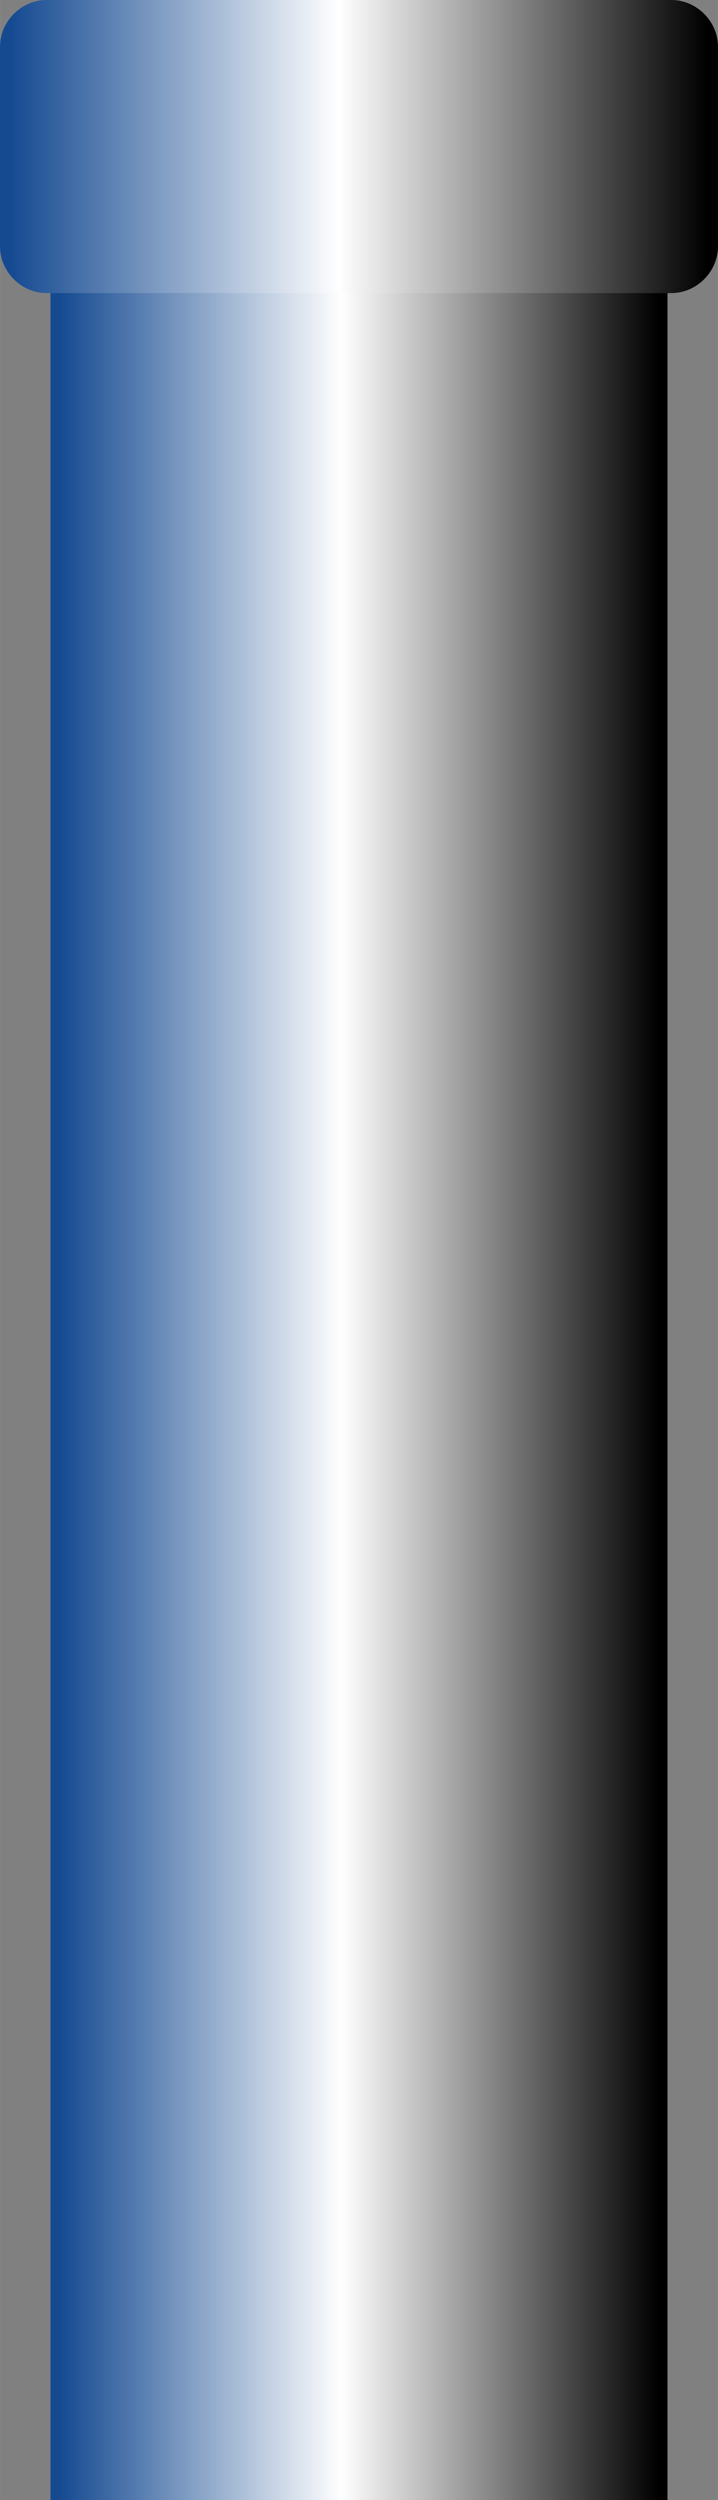
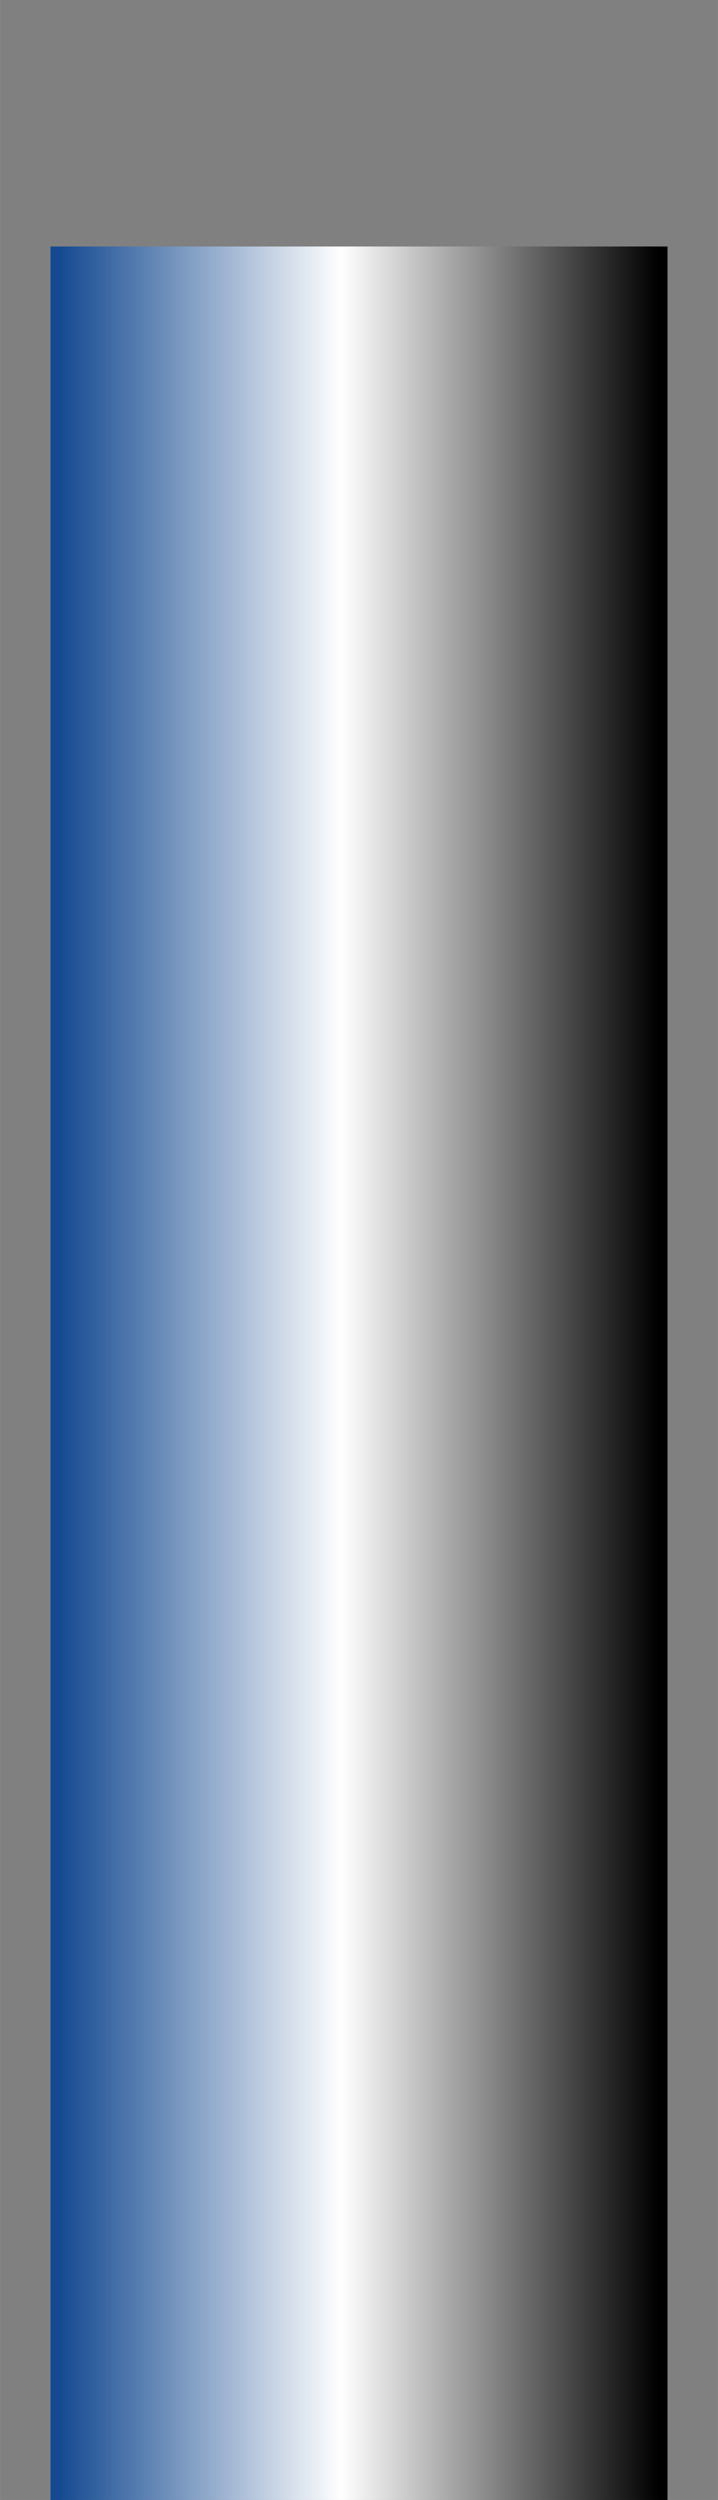
<svg xmlns="http://www.w3.org/2000/svg" xmlns:ns1="http://www.inkscape.org/namespaces/inkscape" xmlns:ns2="http://sodipodi.sourceforge.net/DTD/sodipodi-0.dtd" xmlns:xlink="http://www.w3.org/1999/xlink" xml:space="preserve" width="7.646mm" height="26.614mm" style="shape-rendering:geometricPrecision; text-rendering:geometricPrecision; image-rendering:optimizeQuality; fill-rule:evenodd; clip-rule:evenodd" viewBox="0 0 0.37 1.288" id="svg3613" version="1.1" ns1:version="0.48.3.1 r9886" ns2:docname="58.svg">
  <rect x="0" y="0" width="0.37" height="1.288" fill="#808080" stroke="none" />
  <ns2:namedview pagecolor="#ffffff" bordercolor="#666666" borderopacity="1" objecttolerance="10" gridtolerance="10" guidetolerance="10" ns1:pageopacity="0" ns1:pageshadow="2" ns1:window-width="640" ns1:window-height="480" id="namedview3633" showgrid="false" ns1:zoom="2.5026375" ns1:cx="13.545531" ns1:cy="47.150257" ns1:window-x="0" ns1:window-y="0" ns1:window-maximized="0" ns1:current-layer="svg3613" />
  <defs id="defs3615">
    <style type="text/css" id="style3617">
   
    .fil1 {fill:url(#id0)}
    .fil0 {fill:url(#id1)}
   
  </style>
    <linearGradient id="id0" gradientUnits="userSpaceOnUse" x1="0.37" y1="0.075" x2="0" y2="0.075">
      <stop offset="0" style="stop-color: rgb(0, 0, 0);" id="stop3620" />
      <stop offset="0.529" style="stop-color:white" id="stop3622" />
      <stop offset="1" style="stop-color:#154A91" id="stop3624" />
    </linearGradient>
    <linearGradient id="id1" gradientUnits="userSpaceOnUse" xlink:href="#id0" x1="0.344" y1="0.708" x2="0.026" y2="0.708">
  </linearGradient>
  </defs>
  <g id="hmigradengt" ns1:label="#图层_x0020_1">
    <polygon class="fil0" points="0.026,1.288 0.026,0.127 0.344,0.127 0.344,1.288 " id="polygon3629" />
-     <path class="fil1" d="M0.024 0l0.322 0c0.013,4.84044e-006 0.024,0.011 0.024,0.024l-4.84044e-006 0.103c0,0.013 -0.011,0.024 -0.024,0.024l-0.322 0c-0.013,0 -0.024,-0.011 -0.024,-0.024l0 -0.103c0,-0.013 0.011,-0.024 0.024,-0.024z" id="path3631" />
  </g>
</svg>